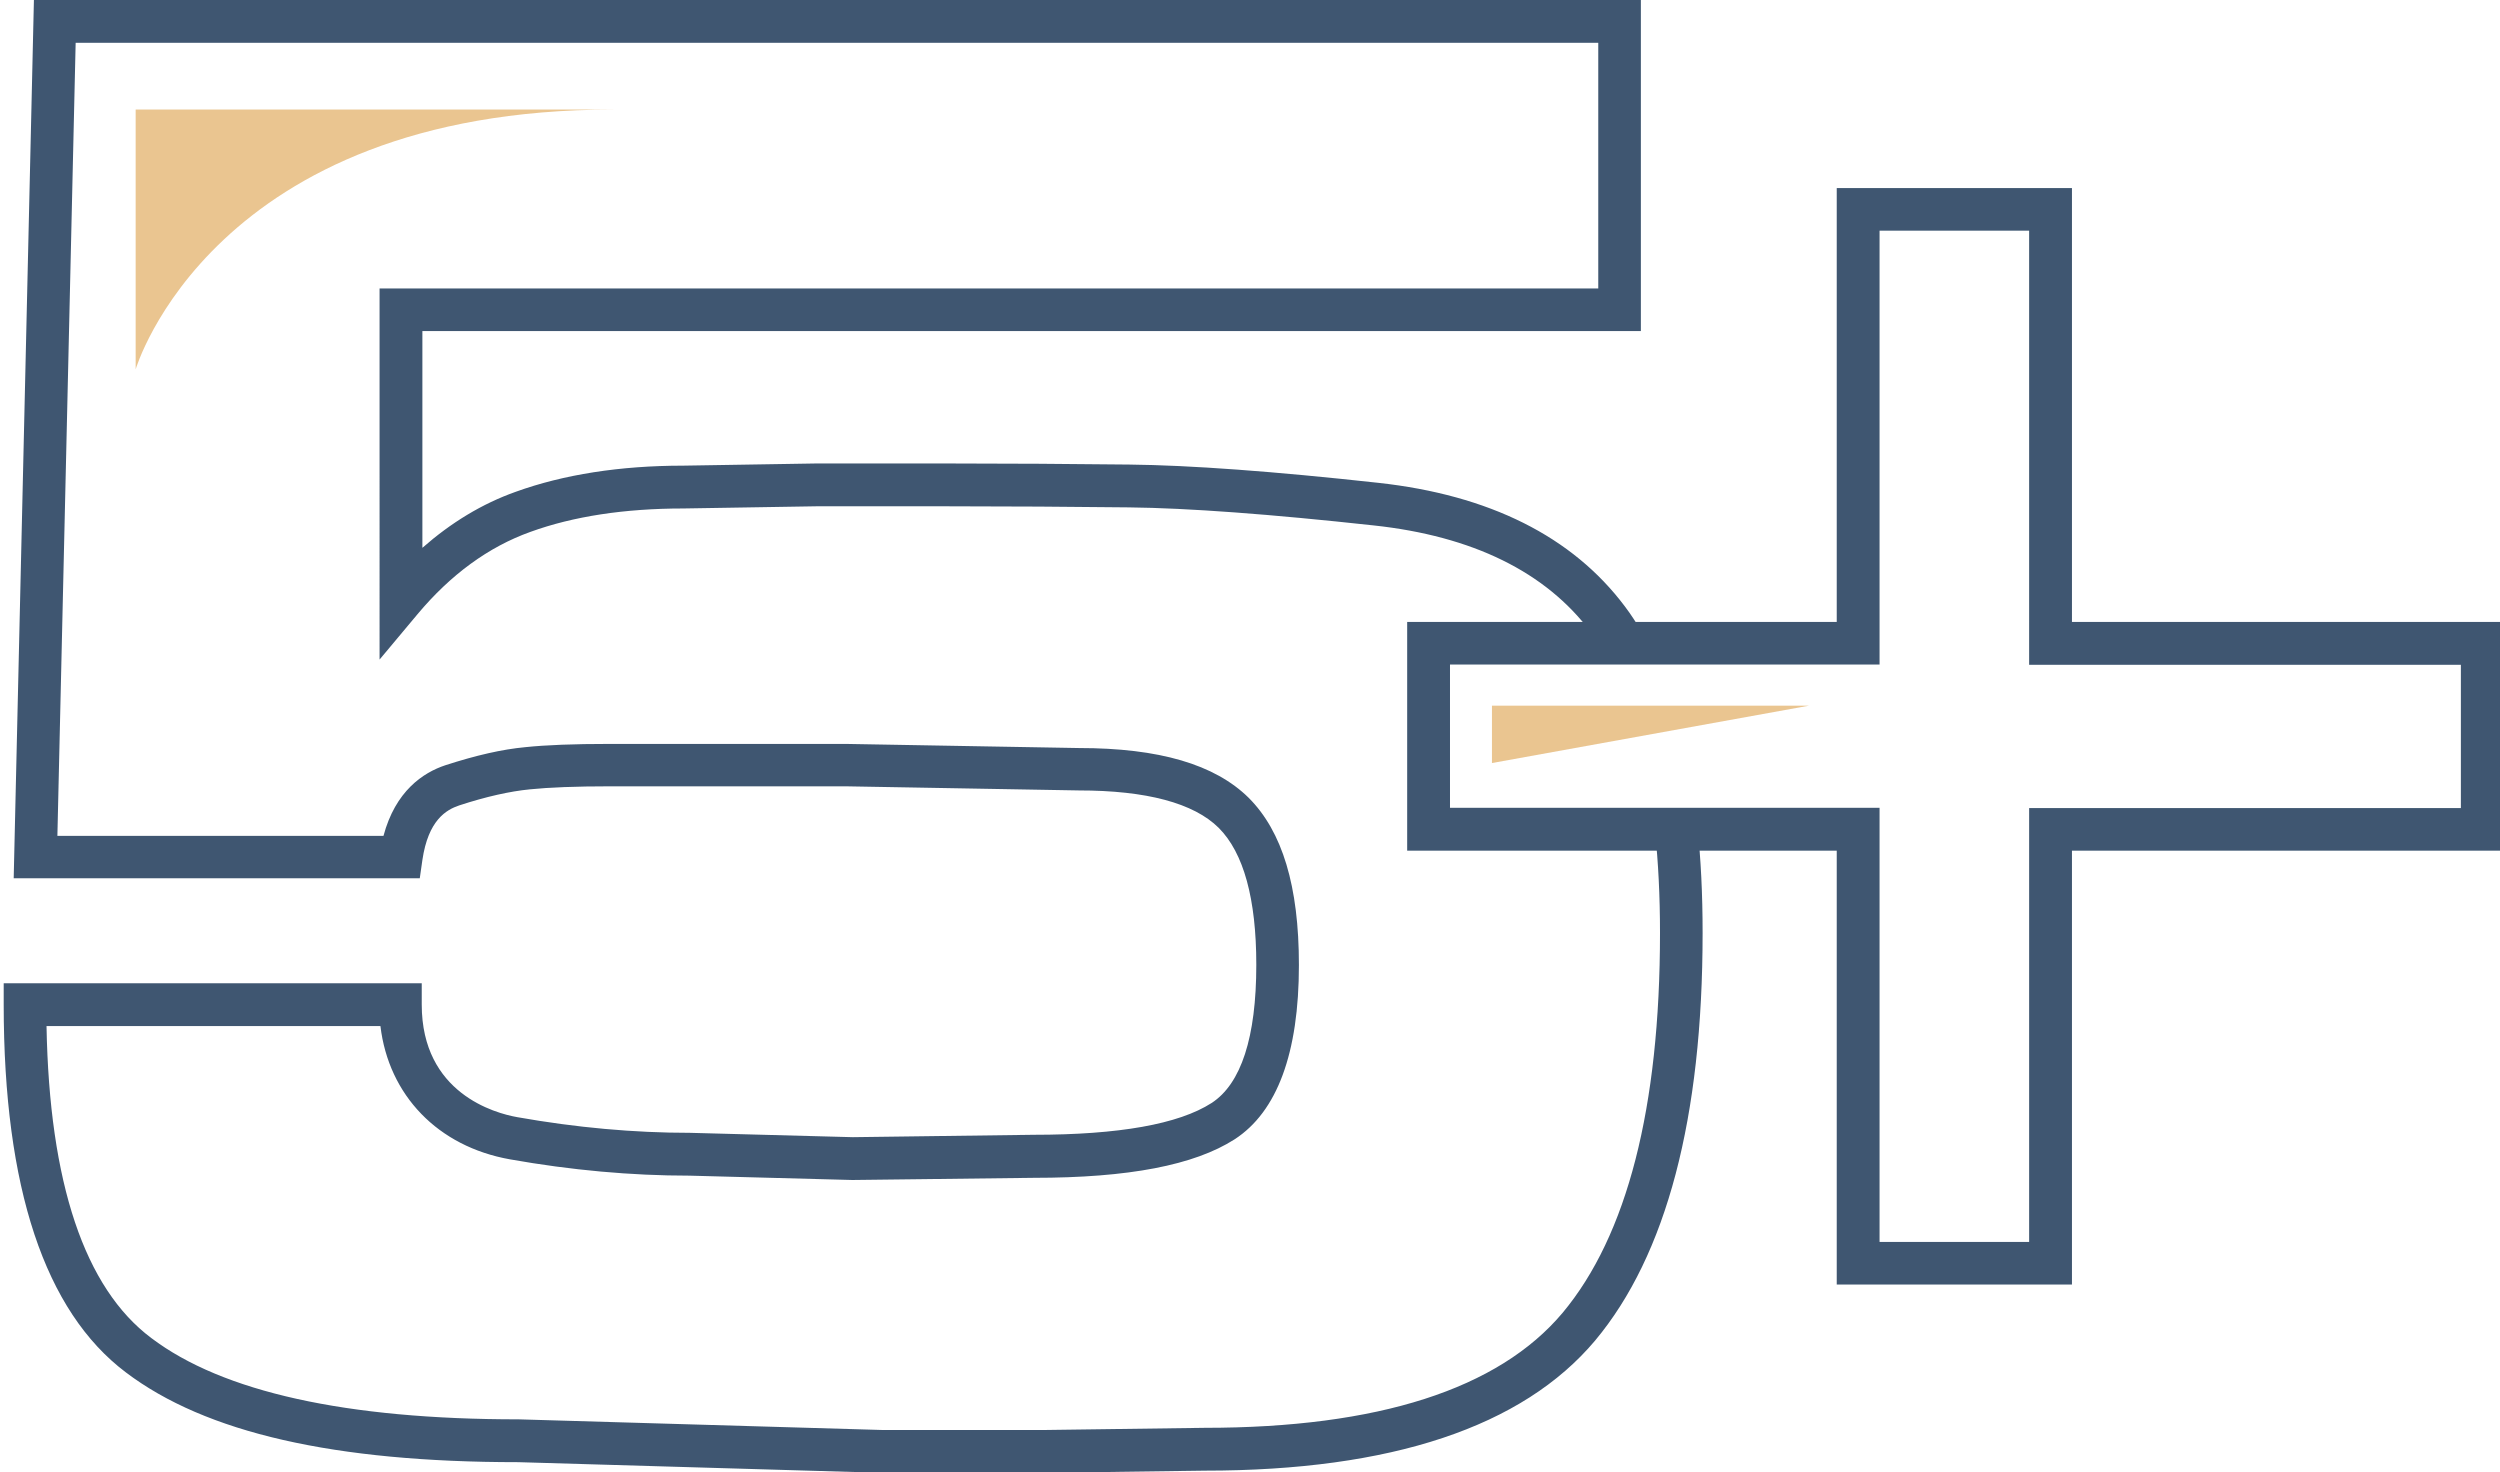
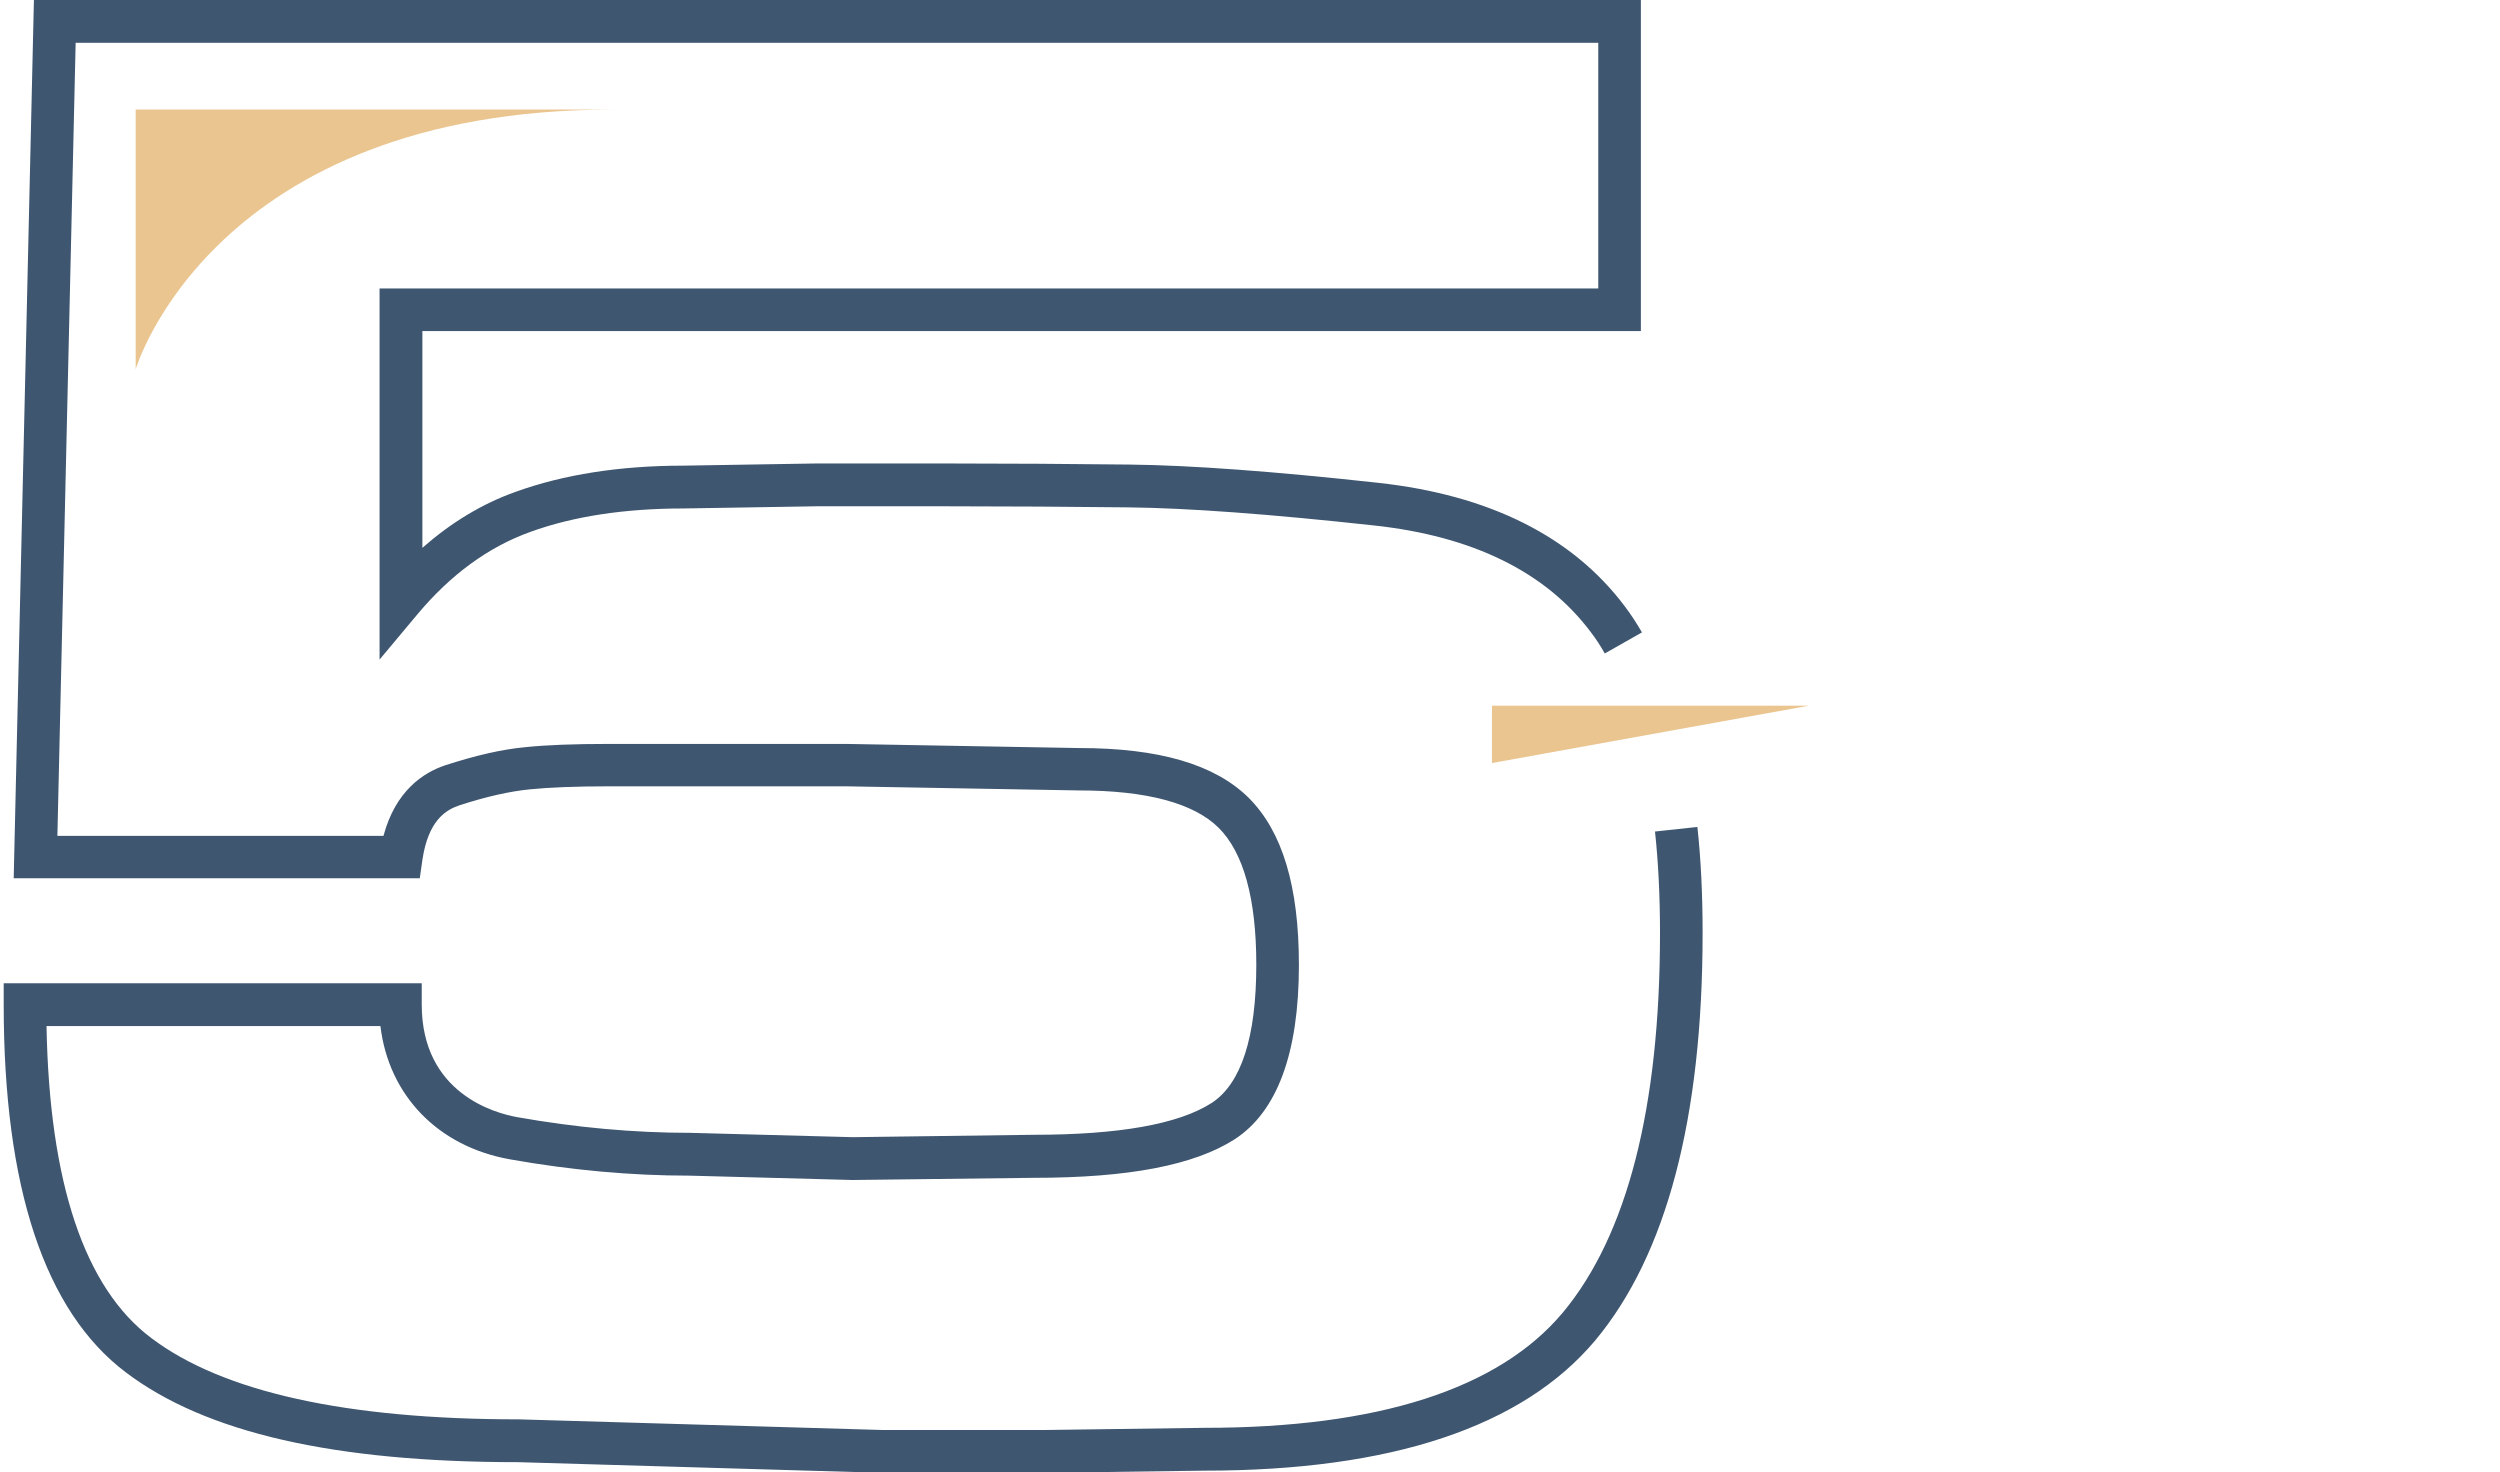
<svg xmlns="http://www.w3.org/2000/svg" id="Layer_1" version="1.1" viewBox="0 0 115 67.73">
  <defs>
    <style>
      .st0 {
        fill: #eac590;
      }

      .st1 {
        opacity: .95;
      }

      .st2 {
        fill: #354e6a;
      }
    </style>
  </defs>
  <g class="st1">
    <g>
      <path class="st2" d="M40.58,67.75l-16.74-.49h0c-8.46,0-14.38-1.35-18.05-4.13C2.06,60.32.17,54.63.17,46.21v-.98h19.23v.98c0,4.08,3.37,5,4.4,5.18,2.7.48,5.37.72,7.94.72l7.49.2,8.32-.11c3.92,0,6.67-.49,8.18-1.46,1.36-.88,2.06-3.02,2.06-6.36,0-3.03-.58-5.15-1.73-6.3-1.15-1.14-3.32-1.72-6.44-1.72l-10.73-.19h-10.8c-1.62,0-2.83.05-3.72.14-.91.09-2,.33-3.25.74-.59.2-1.42.67-1.69,2.51l-.12.84H.63L1.56,0h73.92v15.23H19.43v9.97c1.32-1.16,2.75-2.03,4.3-2.58,2.19-.79,4.79-1.2,7.7-1.2l6.09-.1h6.11c2.82,0,5.6.02,8.32.05,2.78.03,6.63.31,11.45.84,5.11.56,8.93,2.47,11.34,5.68.29.38.55.79.79,1.2l-1.71.97c-.19-.34-.41-.68-.65-.99-2.07-2.76-5.43-4.41-9.98-4.9-4.76-.52-8.55-.8-11.26-.83-2.72-.03-5.49-.05-8.3-.05h-6.1l-6.09.1c-2.7,0-5.07.36-7.05,1.08-1.92.69-3.66,1.96-5.19,3.79l-1.74,2.08V13.27h56.06V1.97H3.48l-.84,36.48h15c.55-2.06,1.82-2.91,2.85-3.25,1.42-.46,2.61-.73,3.67-.83.96-.1,2.21-.15,3.92-.15h10.82l10.73.19c3.69,0,6.25.75,7.81,2.29,1.55,1.55,2.31,4.07,2.31,7.69,0,4.05-1,6.75-2.96,8.02-1.86,1.19-4.88,1.77-9.23,1.77l-8.35.1-7.5-.2h0c-2.66,0-5.44-.25-8.25-.75-3.32-.59-5.58-2.95-5.96-6.13H2.14c.13,7.22,1.75,12.05,4.82,14.35,3.28,2.48,8.96,3.74,16.9,3.74l16.74.49h7.44s7.37-.1,7.37-.1c7.98,0,13.52-1.78,16.47-5.29,2.97-3.56,4.48-9.44,4.48-17.47,0-1.71-.08-3.28-.23-4.67l1.95-.21c.16,1.46.24,3.1.24,4.88,0,8.5-1.66,14.81-4.94,18.74-3.34,3.98-9.39,5.99-17.96,5.99l-7.37.1h-7.48Z" />
-       <path class="st2" d="M95.31,59.09h-10.82v-19.96h-19.76v-10.52h19.76V8.65h10.82v19.96h19.86v10.52h-19.86v19.96ZM86.46,57.13h6.88v-19.96h19.86v-6.59h-19.86V10.61h-6.88v19.96h-19.76v6.59h19.76v19.96Z" />
    </g>
  </g>
  <path class="st0" d="M6.24,5.04v11.95s3.51-11.95,21.97-11.95H6.24Z" />
  <polygon class="st0" points="68.63 32.46 68.63 35.1 83.22 32.46 68.63 32.46" />
</svg>